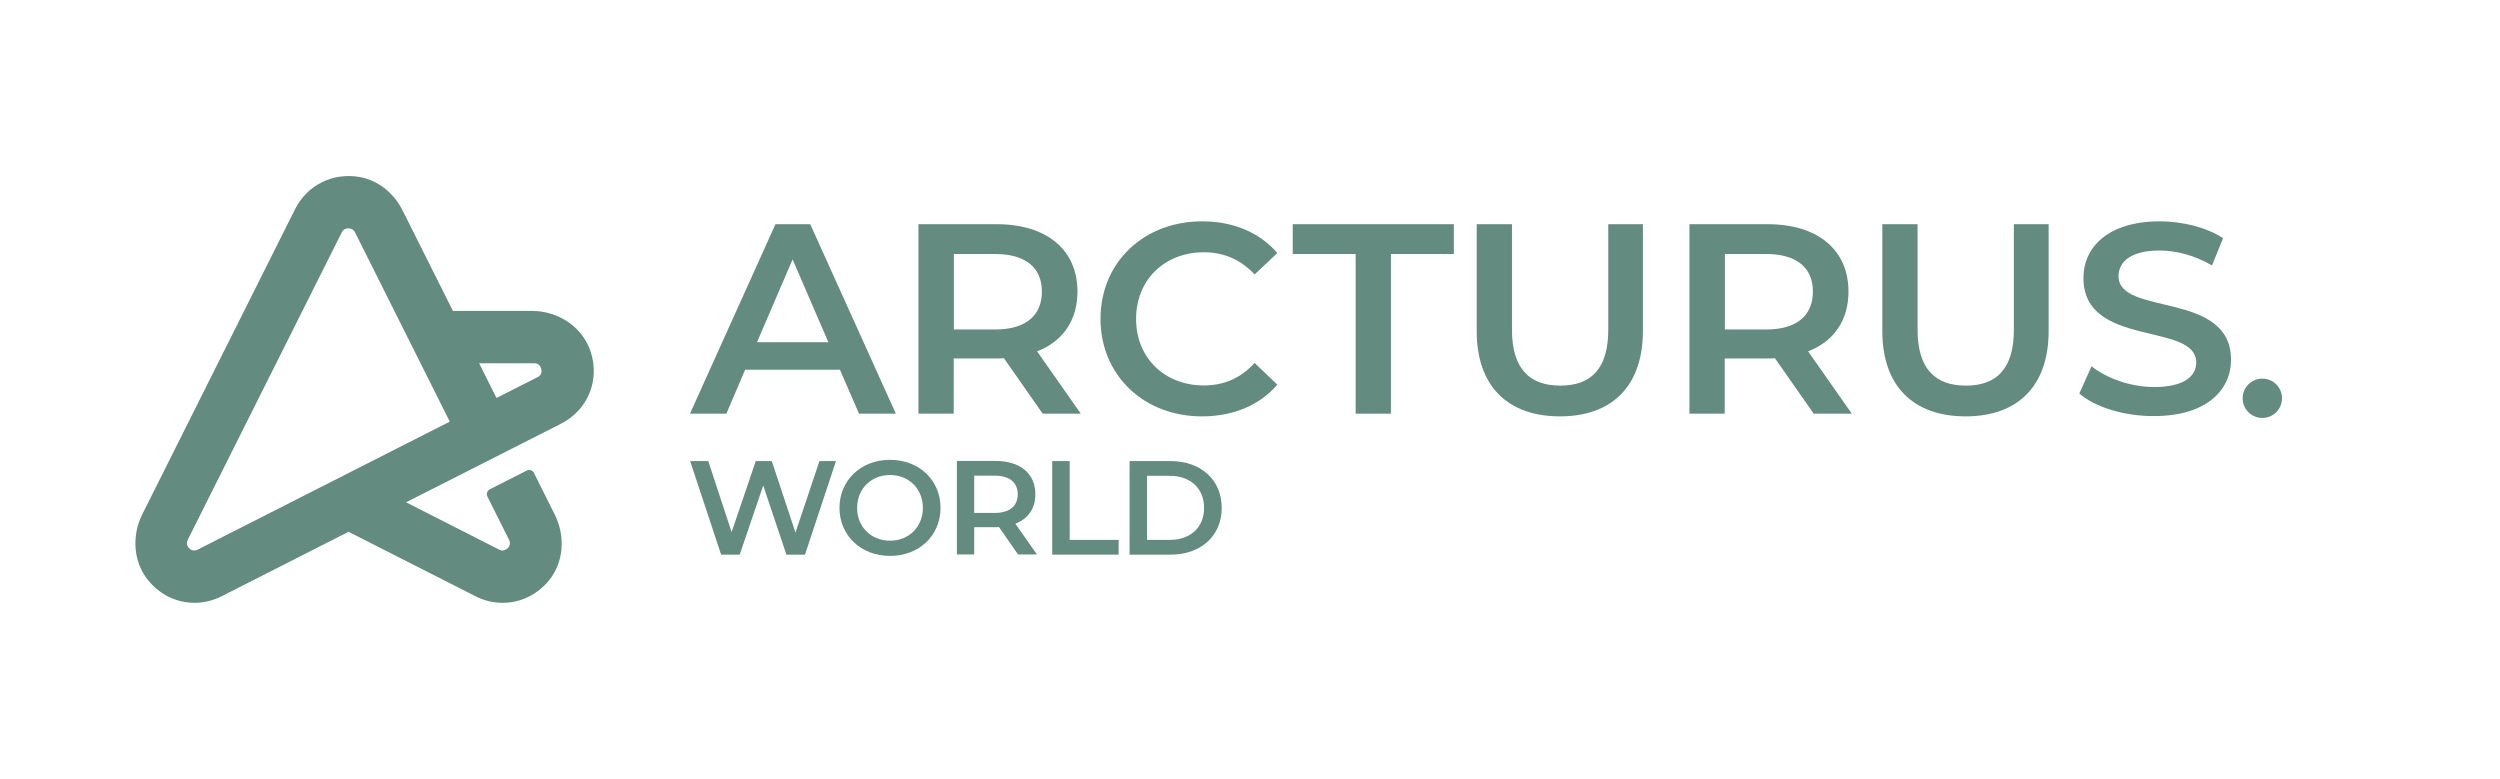
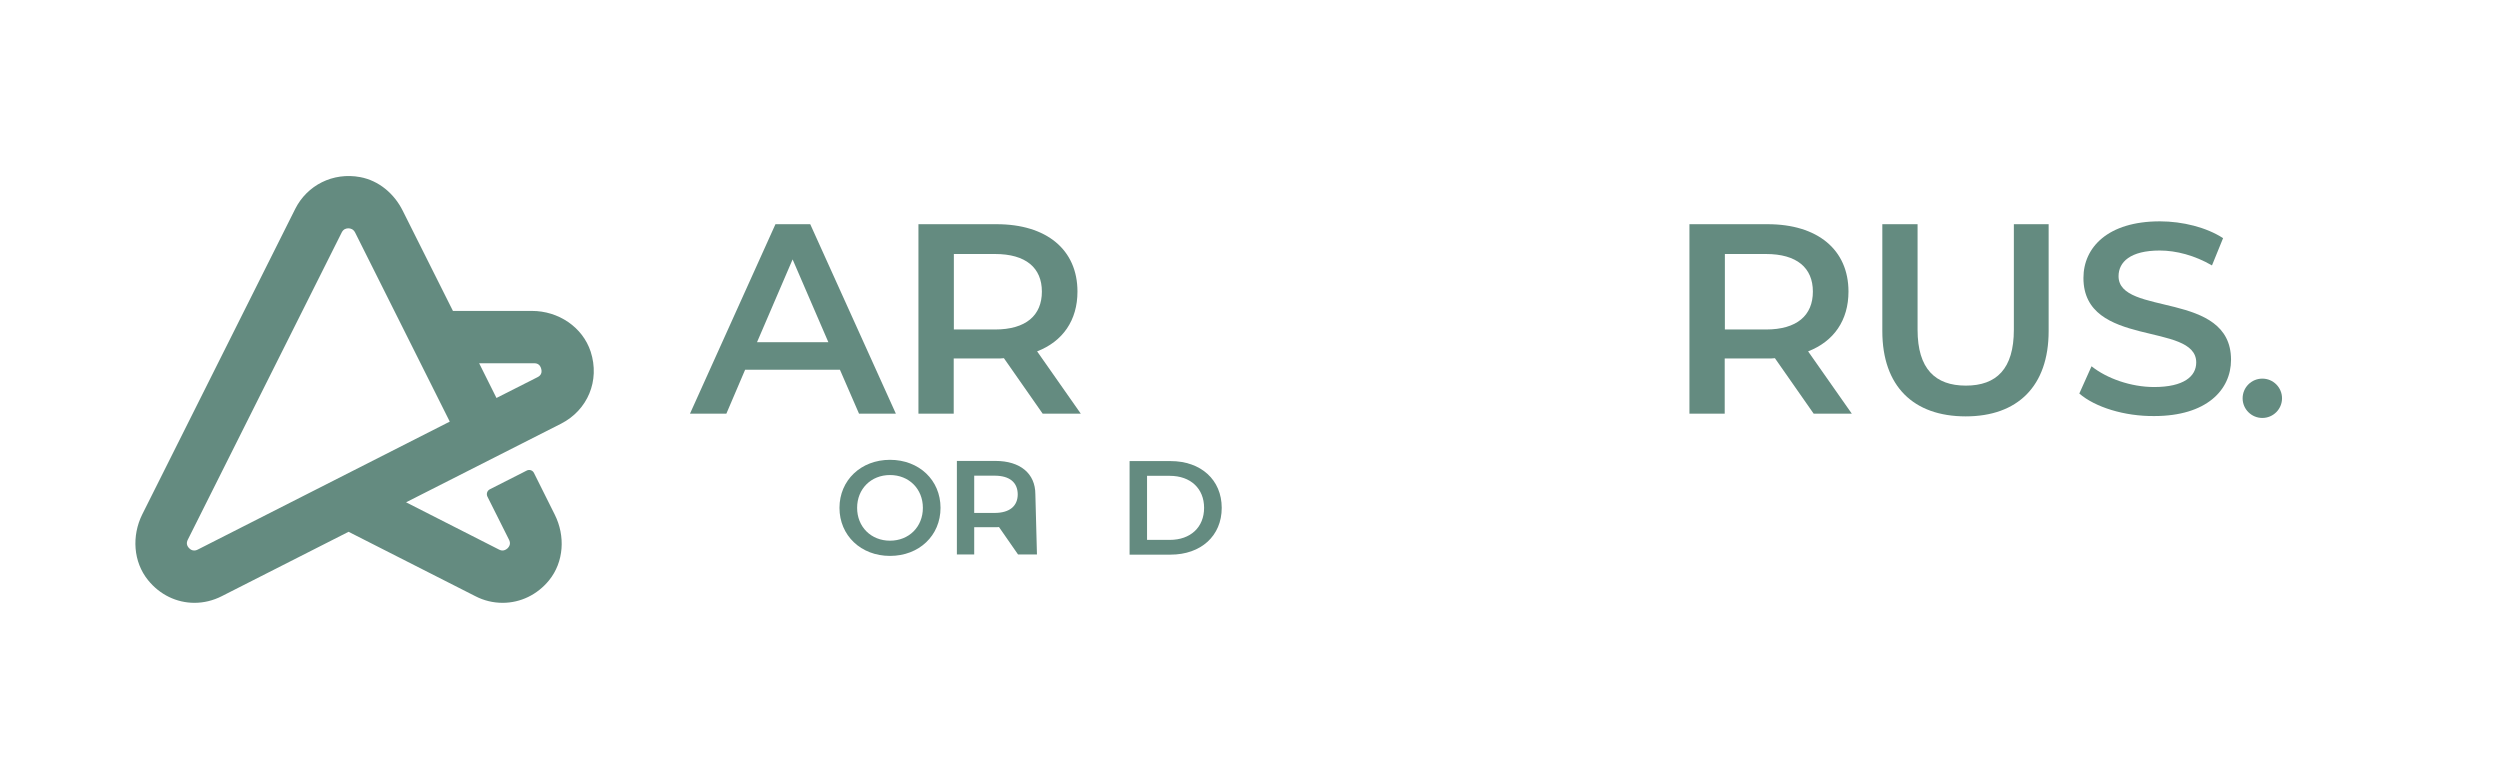
<svg xmlns="http://www.w3.org/2000/svg" width="138" height="43" viewBox="0 0 138 43" fill="none">
-   <path d="M46.146 25.452L44.436 30.616H43.41L42.13 26.8L40.832 30.616H39.806L38.096 25.452H39.096L40.385 29.373L41.718 25.452H42.603L43.91 29.399L45.234 25.452H46.146Z" fill="#648B80" />
  <path d="M46.339 28.034C46.339 26.511 47.523 25.382 49.128 25.382C50.733 25.382 51.917 26.502 51.917 28.034C51.917 29.565 50.733 30.686 49.128 30.686C47.523 30.686 46.339 29.557 46.339 28.034ZM50.943 28.034C50.943 26.983 50.172 26.222 49.128 26.222C48.084 26.222 47.313 26.983 47.313 28.034C47.313 29.084 48.084 29.846 49.128 29.846C50.172 29.846 50.943 29.084 50.943 28.034Z" fill="#648B80" />
-   <path d="M56.196 30.607L55.144 29.093C55.074 29.102 55.013 29.102 54.942 29.102H53.776V30.607H52.82V25.443H54.951C56.31 25.443 57.152 26.135 57.152 27.281C57.152 28.06 56.758 28.638 56.047 28.909L57.24 30.607H56.196ZM54.898 26.257H53.776V28.314H54.898C55.74 28.314 56.179 27.929 56.179 27.281C56.17 26.634 55.74 26.257 54.898 26.257Z" fill="#648B80" />
-   <path d="M58.091 25.452H59.047V29.802H61.748V30.616H58.082V25.452H58.091Z" fill="#648B80" />
+   <path d="M56.196 30.607L55.144 29.093C55.074 29.102 55.013 29.102 54.942 29.102H53.776V30.607H52.82V25.443H54.951C56.31 25.443 57.152 26.135 57.152 27.281L57.24 30.607H56.196ZM54.898 26.257H53.776V28.314H54.898C55.74 28.314 56.179 27.929 56.179 27.281C56.17 26.634 55.74 26.257 54.898 26.257Z" fill="#648B80" />
  <path d="M62.353 25.452H64.615C66.29 25.452 67.439 26.485 67.439 28.034C67.439 29.583 66.29 30.616 64.615 30.616H62.353V25.452ZM64.572 29.802C65.72 29.802 66.466 29.102 66.466 28.034C66.466 26.966 65.72 26.266 64.572 26.266H63.317V29.802H64.572Z" fill="#648B80" />
  <path d="M46.365 20.411H41.13L40.095 22.835H38.087L42.805 12.376H44.725L49.452 22.835H47.418L46.365 20.411ZM45.725 18.888L43.752 14.319L41.788 18.888H45.725Z" fill="#648B80" />
-   <path d="M60.748 17.601C60.748 14.476 63.142 12.218 66.36 12.218C68.07 12.218 69.535 12.831 70.508 13.969L69.254 15.15C68.492 14.328 67.544 13.925 66.457 13.925C64.282 13.925 62.712 15.448 62.712 17.601C62.712 19.754 64.282 21.277 66.457 21.277C67.553 21.277 68.492 20.874 69.254 20.034L70.508 21.233C69.535 22.371 68.07 22.984 66.343 22.984C63.151 22.984 60.748 20.726 60.748 17.601Z" fill="#648B80" />
-   <path d="M74.832 14.021H71.359V12.376H80.251V14.021H76.779V22.835H74.832V14.021Z" fill="#648B80" />
-   <path d="M81.514 18.275V12.376H83.461V18.205C83.461 20.358 84.435 21.286 86.127 21.286C87.82 21.286 88.776 20.358 88.776 18.205V12.376H90.688V18.275C90.688 21.321 88.969 22.984 86.11 22.984C83.233 22.984 81.514 21.321 81.514 18.275Z" fill="#648B80" />
  <path d="M100.115 22.835L97.975 19.772C97.844 19.789 97.703 19.789 97.572 19.789H95.204V22.835H93.257V12.376H97.572C100.325 12.376 102.036 13.776 102.036 16.096C102.036 17.68 101.229 18.844 99.808 19.395L102.22 22.835H100.115ZM97.484 14.021H95.213V18.188H97.484C99.194 18.188 100.071 17.409 100.071 16.096C100.071 14.783 99.185 14.021 97.484 14.021Z" fill="#648B80" />
  <path d="M103.904 18.275V12.376H105.85V18.205C105.85 20.358 106.824 21.286 108.516 21.286C110.209 21.286 111.165 20.358 111.165 18.205V12.376H113.085V18.275C113.085 21.321 111.367 22.984 108.508 22.984C105.622 22.984 103.904 21.321 103.904 18.275Z" fill="#648B80" />
  <path d="M114.778 21.723L115.453 20.218C116.295 20.892 117.628 21.364 118.908 21.364C120.54 21.364 121.232 20.778 121.232 20.008C121.232 17.75 115.006 19.229 115.006 15.343C115.006 13.654 116.356 12.218 119.224 12.218C120.478 12.218 121.802 12.551 122.714 13.146L122.101 14.651C121.153 14.1 120.127 13.829 119.215 13.829C117.602 13.829 116.944 14.459 116.944 15.247C116.944 17.47 123.153 16.026 123.153 19.859C123.153 21.531 121.794 22.966 118.917 22.966C117.277 22.984 115.646 22.476 114.778 21.723Z" fill="#648B80" />
  <path d="M124.881 23.071C125.481 23.071 125.968 22.585 125.968 21.986C125.968 21.386 125.481 20.9 124.881 20.9C124.28 20.9 123.793 21.386 123.793 21.986C123.793 22.585 124.28 23.071 124.881 23.071Z" fill="#648B80" />
  <path d="M57.556 22.835L55.416 19.772C55.284 19.789 55.144 19.789 55.012 19.789H52.645V22.835H50.698V12.376H55.012C57.766 12.376 59.476 13.776 59.476 16.096C59.476 17.68 58.669 18.844 57.249 19.395L59.66 22.835H57.556ZM54.925 14.021H52.653V18.188H54.925C56.635 18.188 57.512 17.409 57.512 16.096C57.512 14.783 56.626 14.021 54.925 14.021Z" fill="#648B80" />
  <path d="M27.747 33.276C27.221 33.276 26.712 33.154 26.239 32.909L19.241 29.355L12.242 32.909C11.76 33.154 11.251 33.276 10.734 33.276C9.752 33.276 8.822 32.83 8.173 32.025C7.349 31.009 7.27 29.574 7.849 28.401L16.294 11.536C16.952 10.223 18.381 9.496 19.881 9.776C20.916 9.969 21.766 10.695 22.231 11.632L25.002 17.163H29.37C30.817 17.163 32.158 18.047 32.606 19.413C33.123 21.014 32.439 22.634 30.974 23.386L22.415 27.727L27.546 30.336C27.581 30.353 27.651 30.388 27.738 30.388C27.835 30.388 27.931 30.344 28.019 30.265C28.159 30.125 28.186 29.968 28.098 29.793L26.905 27.412C26.835 27.264 26.888 27.088 27.037 27.01L29.072 25.977C29.221 25.898 29.405 25.959 29.475 26.108L30.624 28.41C31.211 29.583 31.132 31.018 30.308 32.033C29.659 32.83 28.729 33.276 27.747 33.276ZM19.232 12.603C19.118 12.603 18.96 12.638 18.863 12.831L10.366 29.793C10.278 29.968 10.304 30.125 10.445 30.265C10.532 30.353 10.62 30.388 10.725 30.388C10.813 30.388 10.883 30.353 10.918 30.336L24.827 23.273L19.6 12.831C19.504 12.647 19.346 12.603 19.232 12.603ZM27.405 21.968L29.668 20.822C29.738 20.787 29.957 20.673 29.878 20.367C29.799 20.052 29.563 20.052 29.484 20.052H26.449L27.405 21.968Z" fill="#648B80" />
</svg>